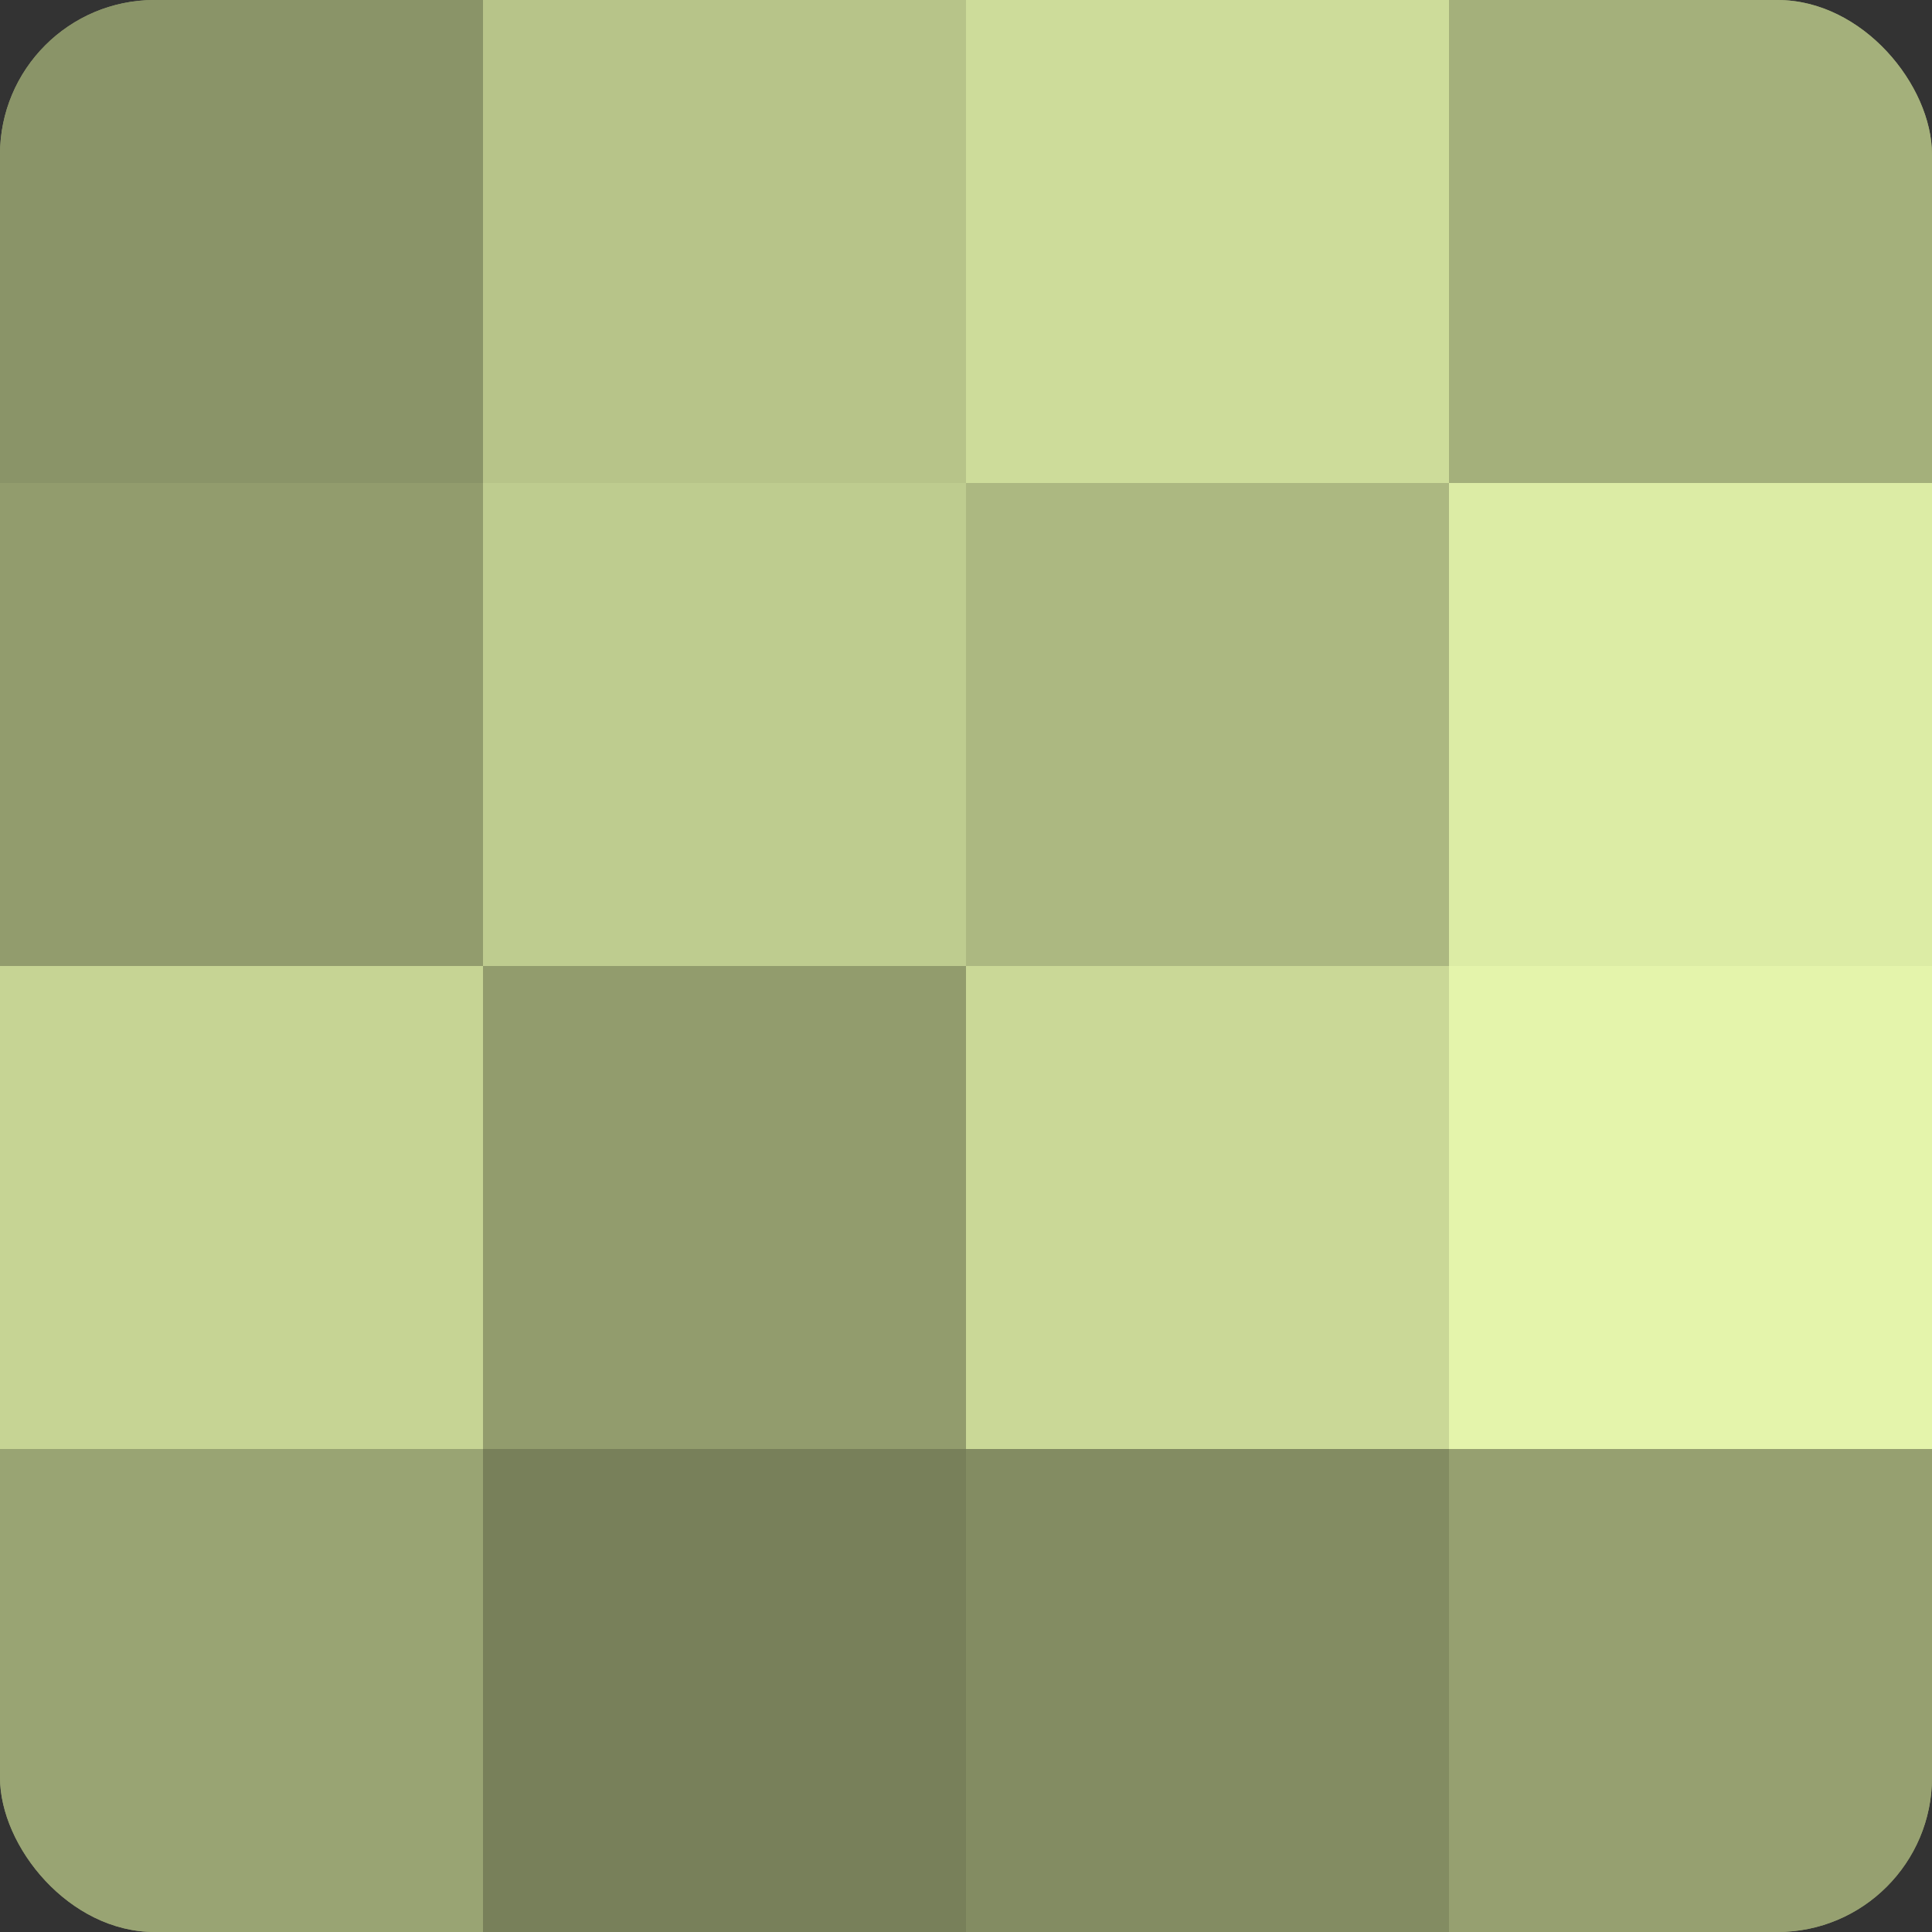
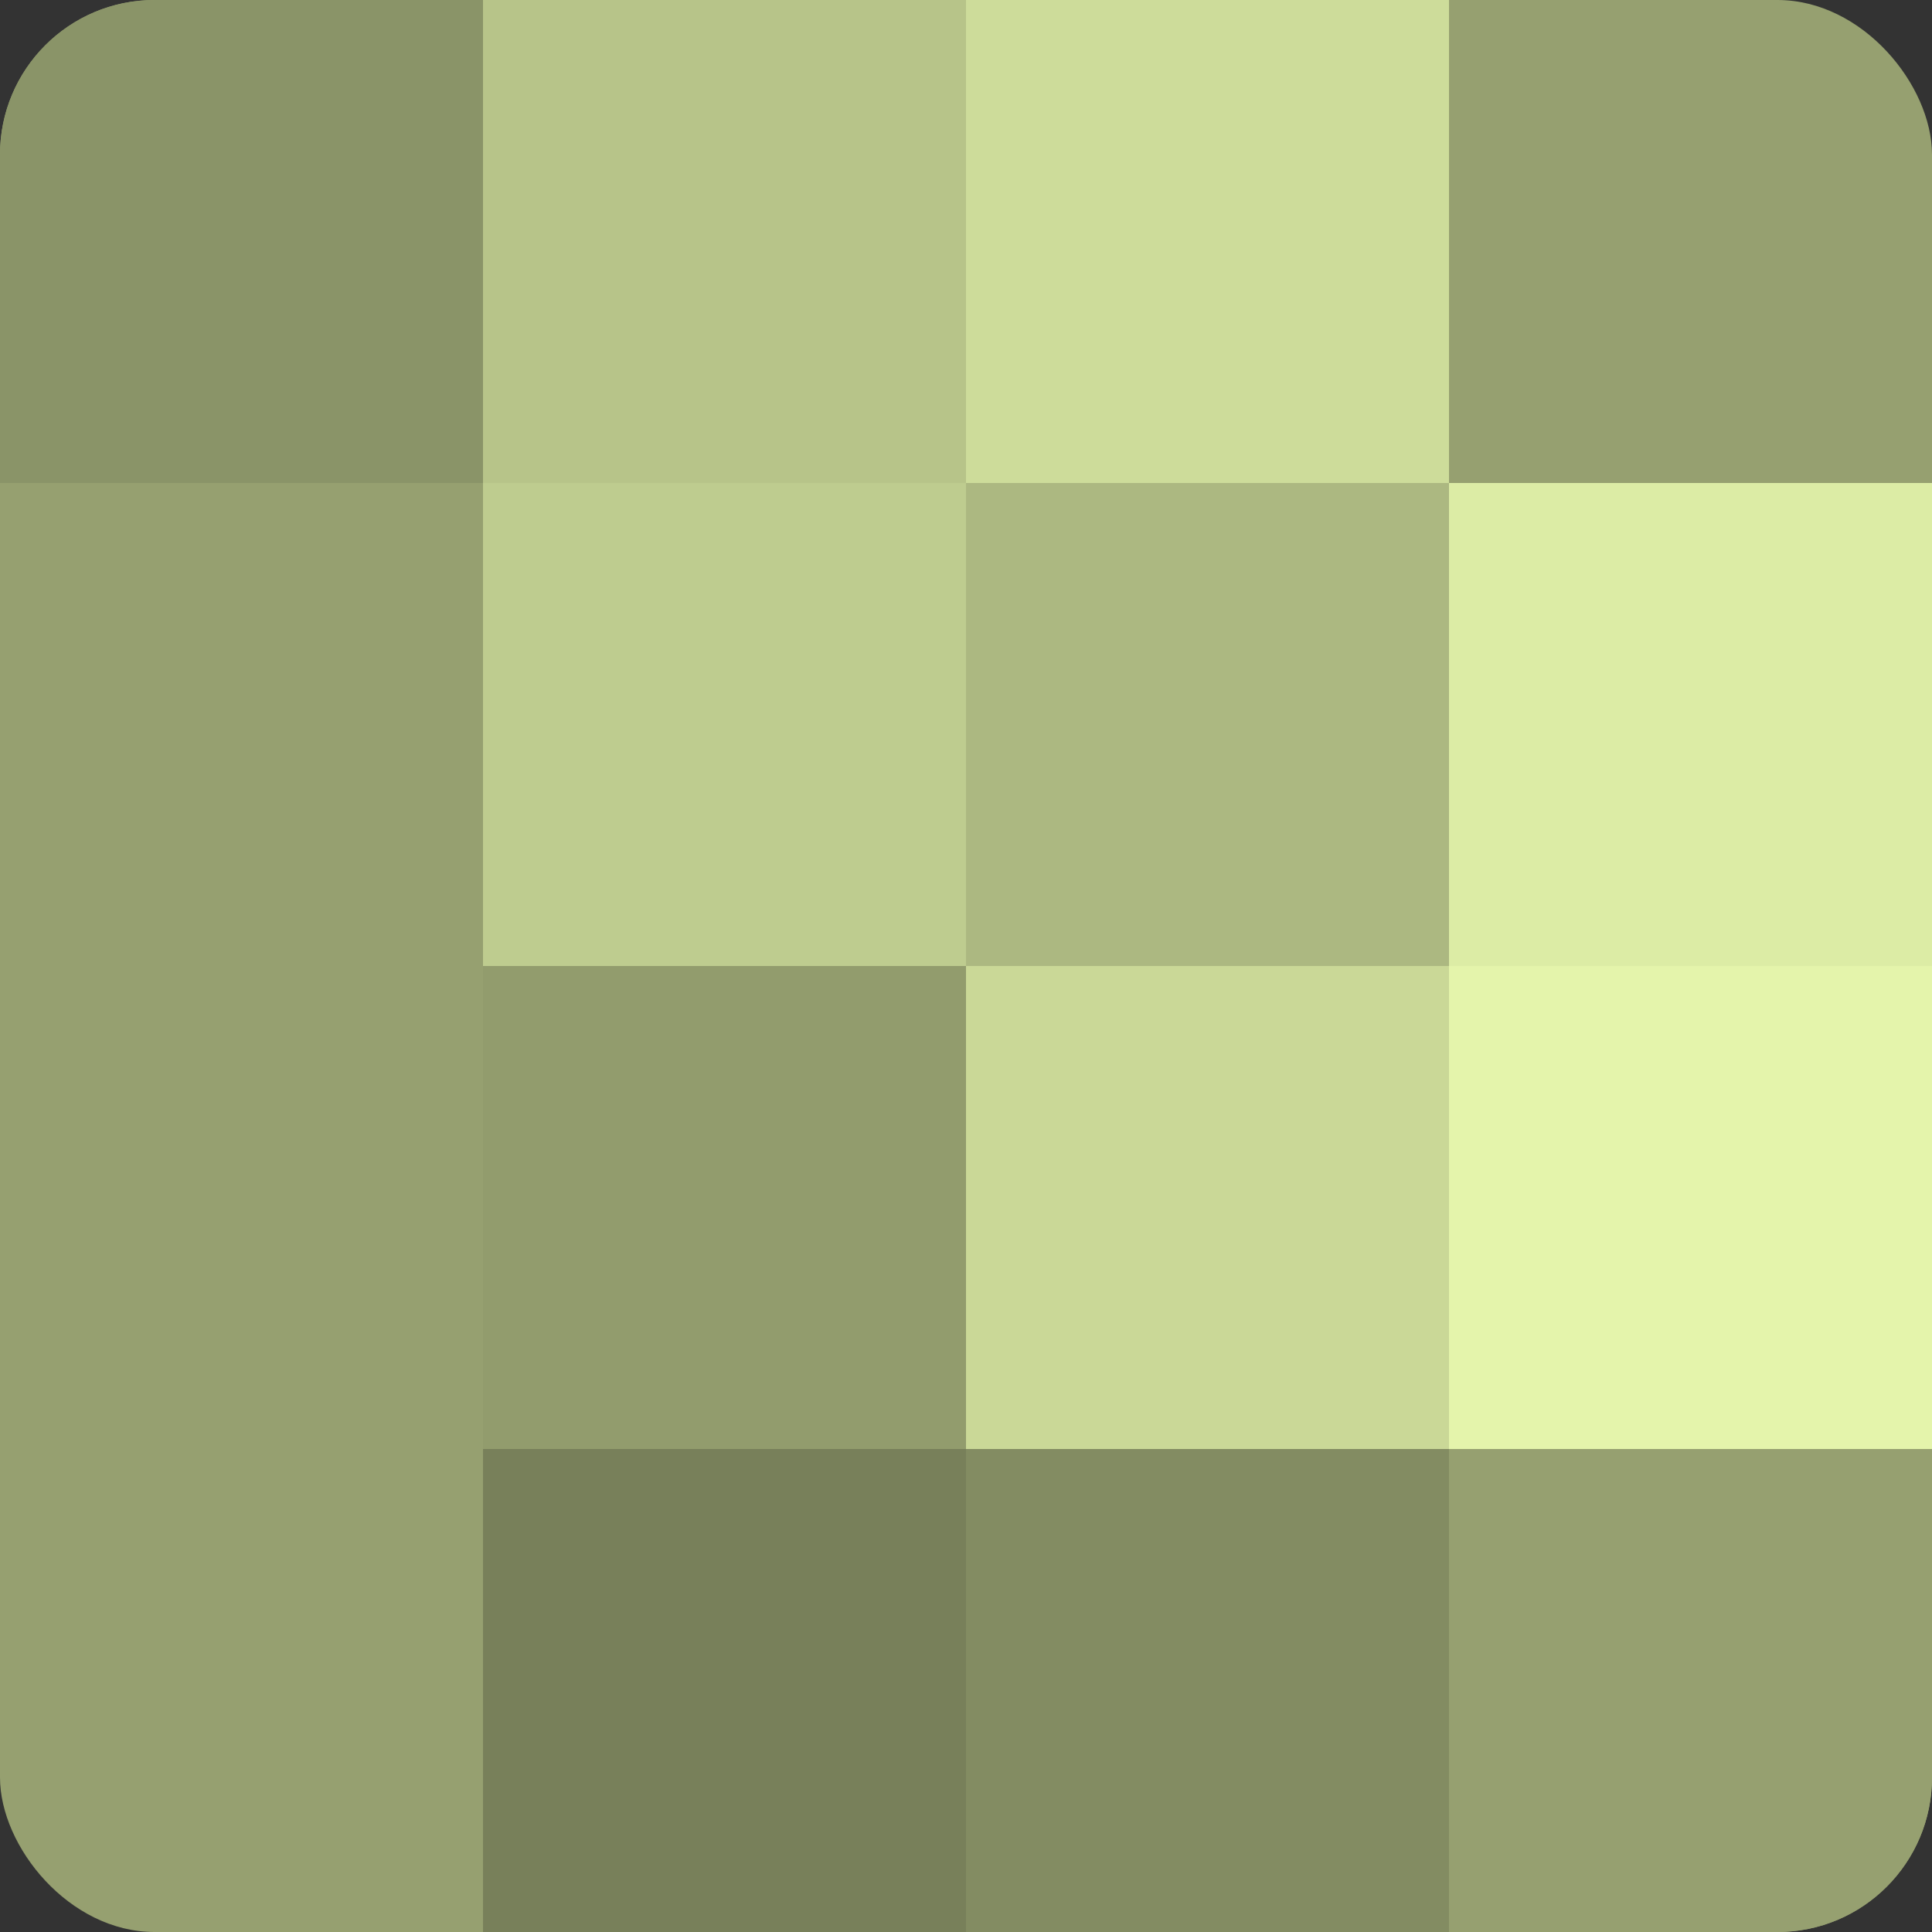
<svg xmlns="http://www.w3.org/2000/svg" width="60" height="60" viewBox="0 0 100 100" preserveAspectRatio="xMidYMid meet">
  <rect x="0" y="0" width="100" height="100" fill="#333333" stroke="none" />
  <defs>
    <clipPath id="c" width="100" height="100">
      <rect width="100" height="100" rx="8" ry="8" />
    </clipPath>
  </defs>
  <g clip-path="url(#c)">
    <rect width="100" height="100" fill="#96a070" />
    <rect width="25" height="25" fill="#8a9468" />
-     <rect y="25" width="25" height="25" fill="#929c6d" />
-     <rect y="50" width="25" height="25" fill="#c6d494" />
-     <rect y="75" width="25" height="25" fill="#99a473" />
    <rect x="25" width="25" height="25" fill="#b7c489" />
    <rect x="25" y="25" width="25" height="25" fill="#becc8f" />
    <rect x="25" y="50" width="25" height="25" fill="#929c6d" />
    <rect x="25" y="75" width="25" height="25" fill="#78805a" />
    <rect x="50" width="25" height="25" fill="#cddc9a" />
    <rect x="50" y="25" width="25" height="25" fill="#acb881" />
    <rect x="50" y="50" width="25" height="25" fill="#cad897" />
    <rect x="50" y="75" width="25" height="25" fill="#838c62" />
-     <rect x="75" width="25" height="25" fill="#a4b07b" />
    <rect x="75" y="25" width="25" height="25" fill="#dceca5" />
    <rect x="75" y="50" width="25" height="25" fill="#e4f4ab" />
    <rect x="75" y="75" width="25" height="25" fill="#96a070" />
  </g>
</svg>